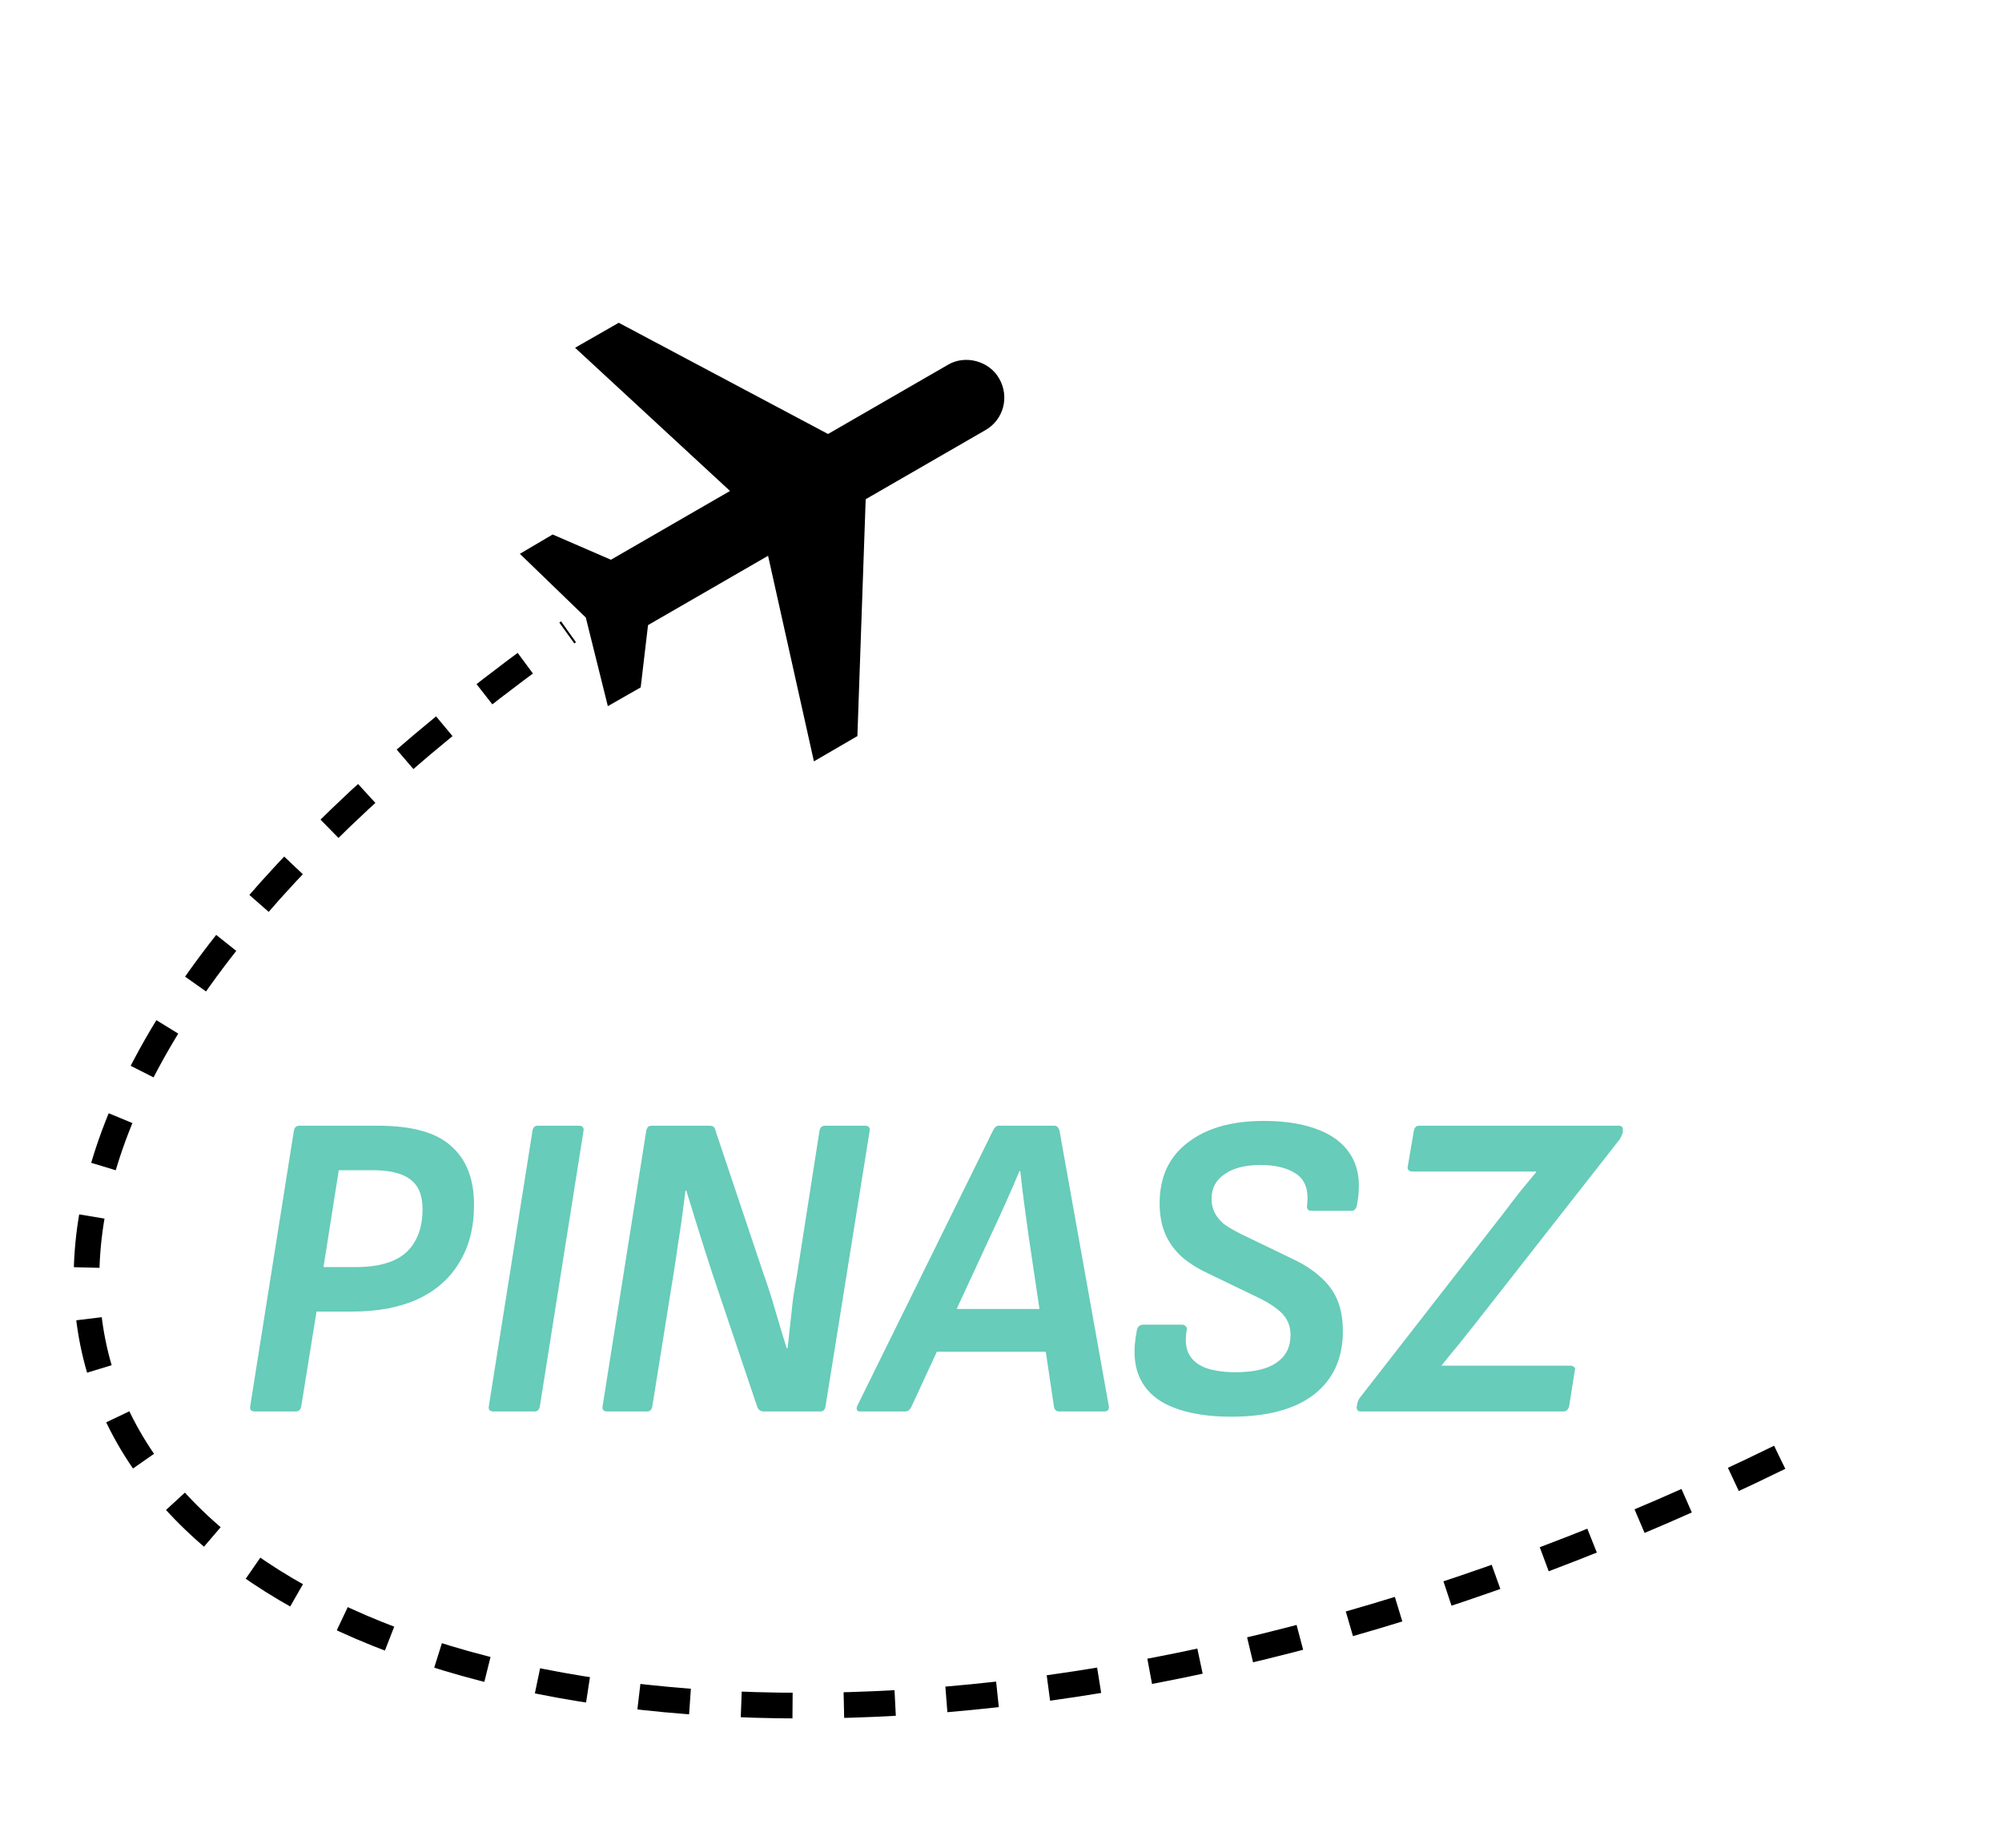
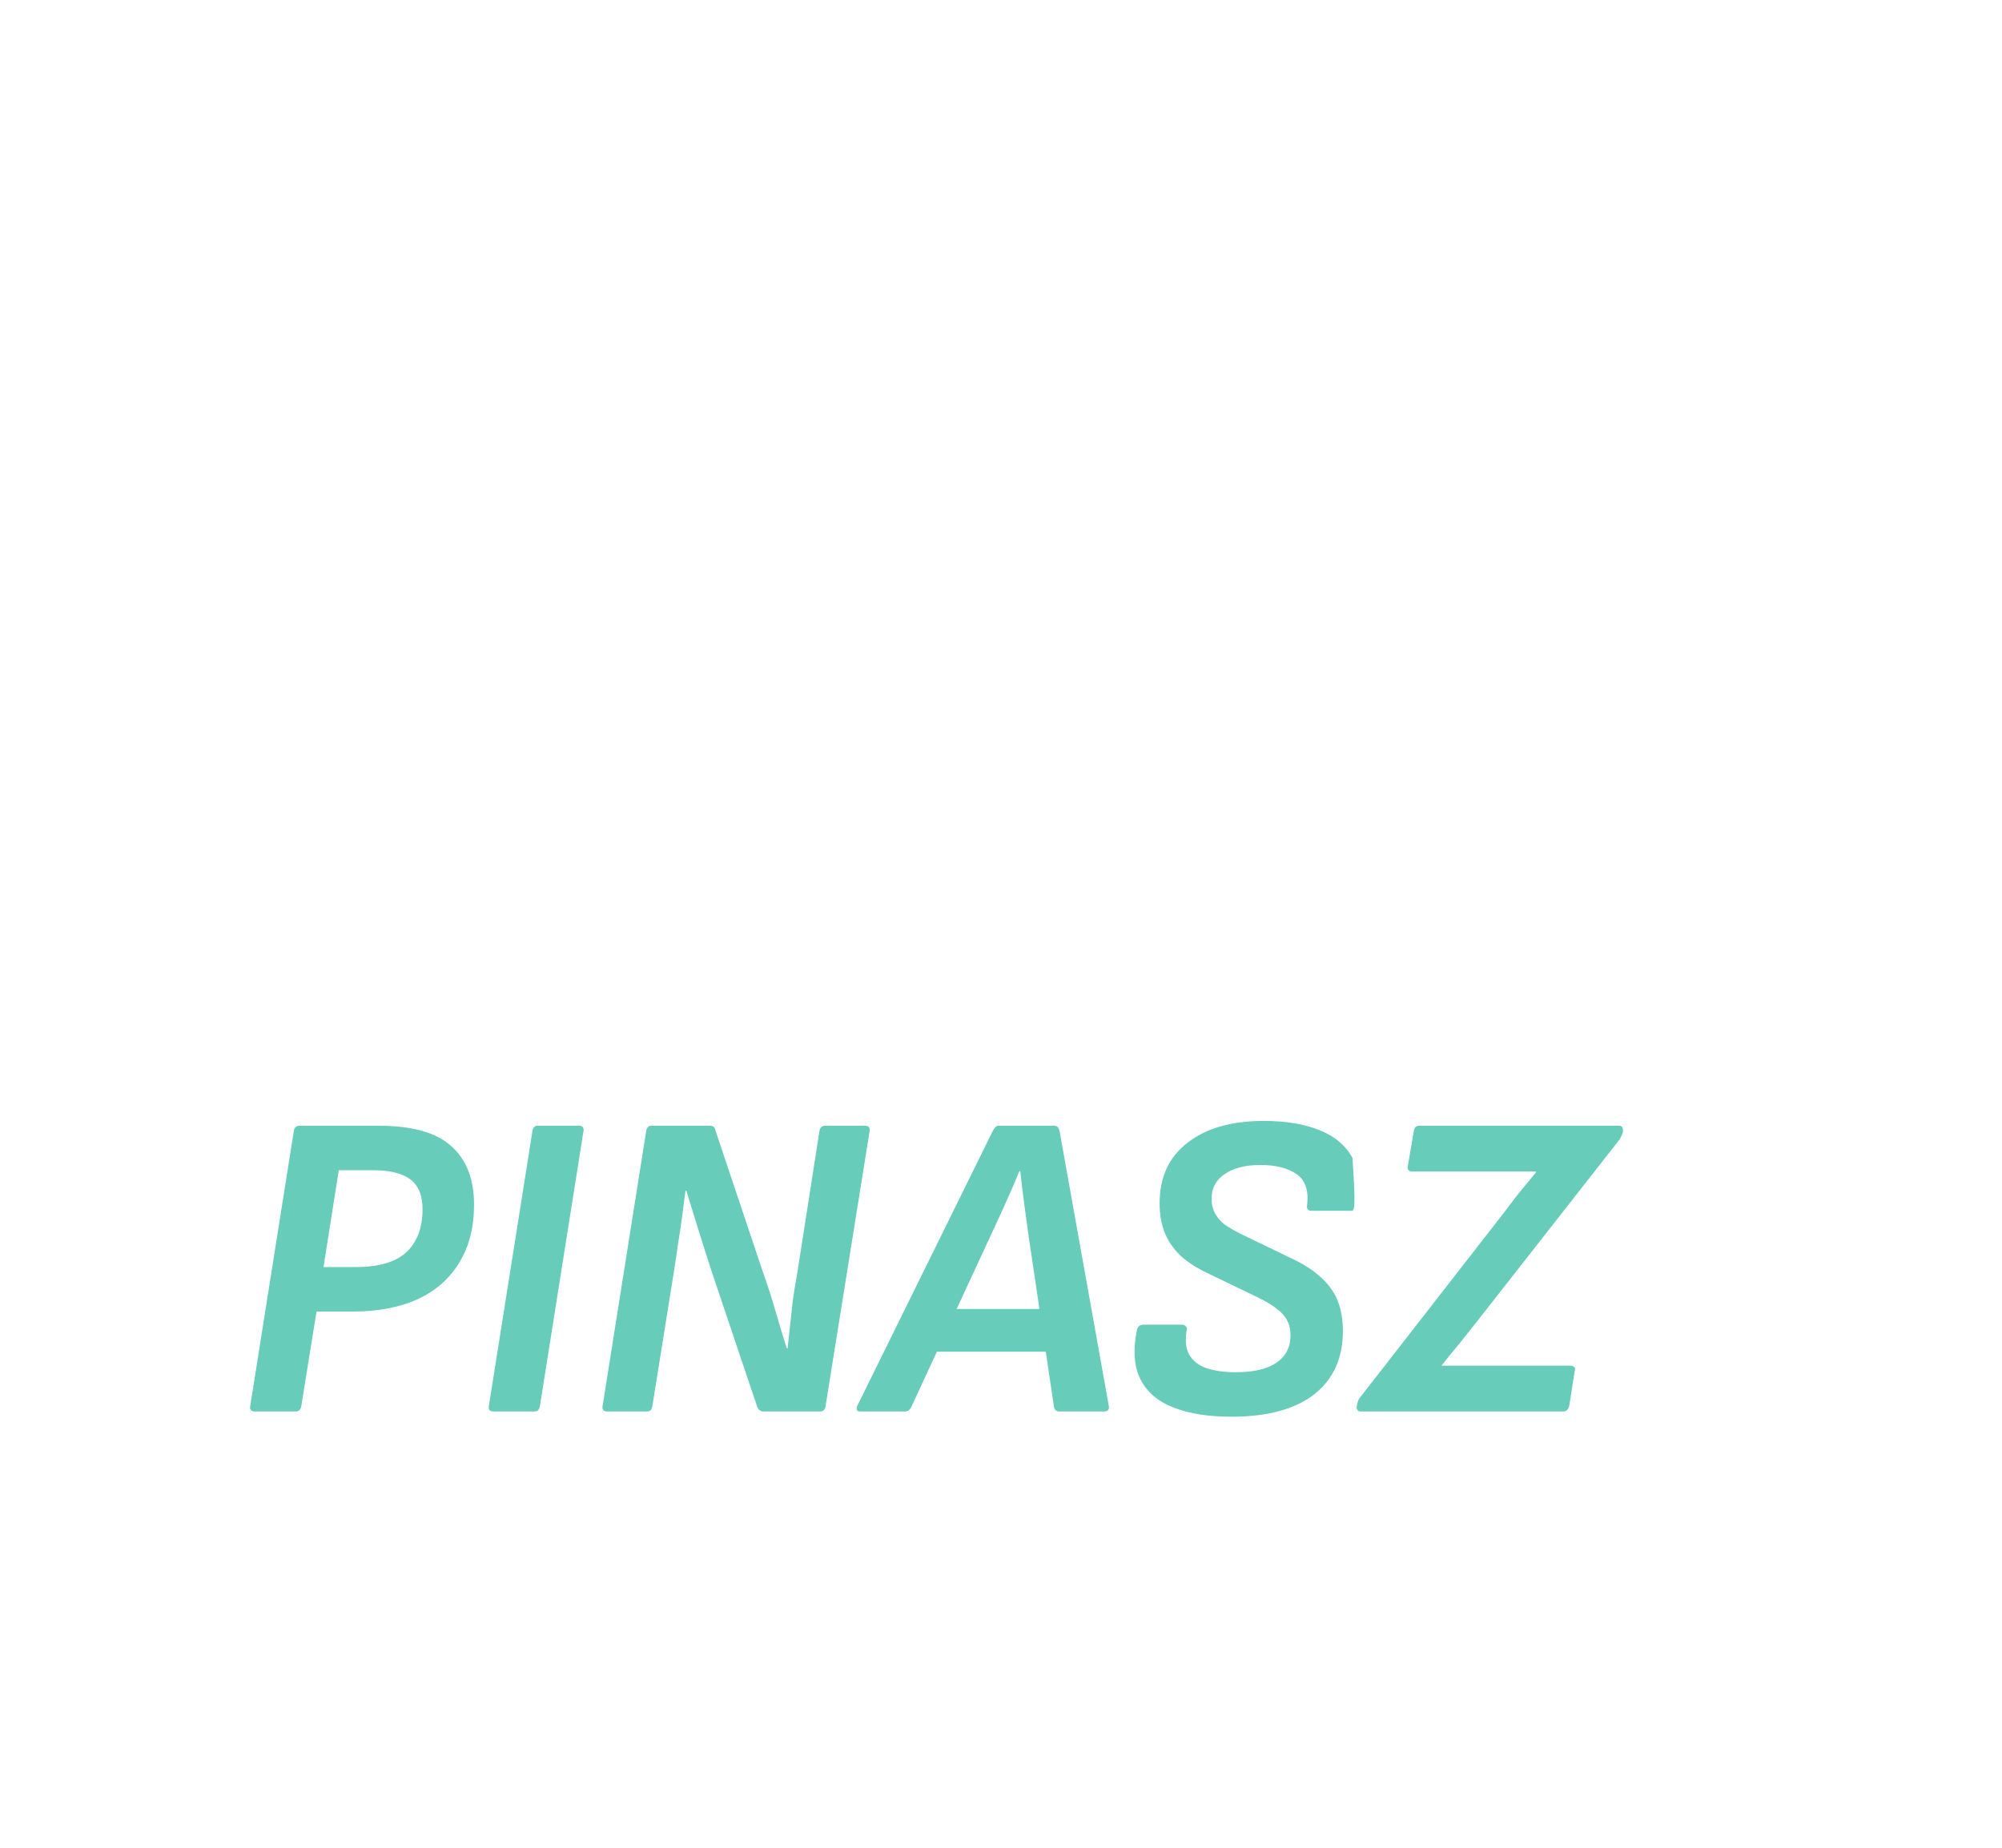
<svg xmlns="http://www.w3.org/2000/svg" width="78" height="72" viewBox="0 0 78 72" fill="none">
  <g clip-path="url(#clip0_16_395)">
-     <path d="M9.935 55C9.788 55 9.725 54.932 9.748 54.796L11.448 44.069C11.471 43.933 11.544 43.865 11.669 43.865H14.729C16.055 43.865 17.007 44.131 17.585 44.664C18.174 45.185 18.469 45.945 18.469 46.942C18.469 47.826 18.276 48.58 17.891 49.203C17.517 49.826 16.973 50.302 16.259 50.631C15.556 50.948 14.712 51.107 13.726 51.107H12.332L11.737 54.796C11.714 54.932 11.641 55 11.516 55H9.935ZM12.604 49.373H13.879C14.434 49.373 14.905 49.294 15.29 49.135C15.675 48.976 15.964 48.727 16.157 48.387C16.361 48.047 16.463 47.622 16.463 47.112C16.463 46.579 16.304 46.194 15.987 45.956C15.67 45.718 15.188 45.599 14.542 45.599H13.199L12.604 49.373ZM19.232 55C19.084 55 19.022 54.932 19.045 54.796L20.745 44.069C20.767 43.933 20.835 43.865 20.949 43.865H22.547C22.694 43.865 22.756 43.933 22.734 44.069L21.034 54.796C21.011 54.932 20.943 55 20.83 55H19.232ZM23.665 55C23.517 55 23.455 54.932 23.477 54.796L25.177 44.069C25.2 43.933 25.268 43.865 25.381 43.865H27.642C27.722 43.865 27.779 43.882 27.812 43.916C27.846 43.95 27.869 44.001 27.881 44.069L29.716 49.543C29.898 50.053 30.062 50.563 30.209 51.073C30.357 51.583 30.504 52.07 30.651 52.535H30.686C30.72 52.218 30.753 51.906 30.788 51.6C30.822 51.283 30.855 50.971 30.89 50.665C30.935 50.348 30.986 50.036 31.043 49.73L31.927 44.069C31.949 43.933 32.023 43.865 32.148 43.865H33.694C33.842 43.865 33.904 43.933 33.882 44.069L32.164 54.796C32.142 54.932 32.074 55 31.96 55H29.75C29.626 55 29.541 54.932 29.495 54.796L27.744 49.594C27.563 49.039 27.387 48.489 27.218 47.945C27.047 47.39 26.889 46.874 26.741 46.398H26.707C26.662 46.749 26.617 47.095 26.572 47.435C26.526 47.775 26.475 48.115 26.419 48.455C26.373 48.795 26.322 49.141 26.265 49.492L25.416 54.796C25.393 54.932 25.325 55 25.212 55H23.665ZM33.512 55C33.444 55 33.404 54.983 33.393 54.949C33.37 54.915 33.37 54.864 33.393 54.796L38.68 44.069C38.748 43.933 38.821 43.865 38.901 43.865H41.077C41.179 43.865 41.247 43.933 41.281 44.069L43.202 54.796C43.213 54.853 43.202 54.904 43.168 54.949C43.134 54.983 43.083 55 43.015 55H41.264C41.15 55 41.082 54.932 41.06 54.796L40.074 48.149C40.017 47.741 39.96 47.327 39.904 46.908C39.847 46.477 39.796 46.052 39.751 45.633H39.717C39.547 46.052 39.365 46.472 39.173 46.891C38.991 47.299 38.799 47.718 38.595 48.149L35.518 54.796C35.495 54.853 35.461 54.904 35.416 54.949C35.37 54.983 35.319 55 35.263 55H33.512ZM36.198 52.671L36.844 51.005H40.907L41.043 52.671H36.198ZM47.968 55.204C47.084 55.204 46.336 55.085 45.724 54.847C45.112 54.609 44.681 54.241 44.432 53.742C44.182 53.243 44.137 52.603 44.296 51.821C44.33 51.685 44.415 51.617 44.551 51.617H46.047C46.115 51.617 46.166 51.64 46.2 51.685C46.245 51.719 46.257 51.77 46.234 51.838C46.166 52.235 46.2 52.552 46.336 52.79C46.472 53.028 46.699 53.204 47.016 53.317C47.333 53.419 47.707 53.47 48.138 53.47C48.852 53.47 49.385 53.345 49.736 53.096C50.099 52.847 50.28 52.49 50.28 52.025C50.28 51.798 50.234 51.606 50.144 51.447C50.065 51.288 49.934 51.141 49.753 51.005C49.572 50.858 49.328 50.71 49.022 50.563L47.05 49.611C46.619 49.407 46.268 49.18 45.996 48.931C45.724 48.67 45.52 48.376 45.384 48.047C45.248 47.707 45.18 47.322 45.18 46.891C45.18 45.871 45.542 45.083 46.268 44.528C46.993 43.961 47.985 43.678 49.243 43.678C50.093 43.678 50.812 43.797 51.402 44.035C52.002 44.273 52.433 44.636 52.694 45.123C52.955 45.61 53.011 46.228 52.864 46.976C52.83 47.112 52.762 47.18 52.66 47.18H51.096C50.96 47.18 50.903 47.106 50.926 46.959C50.994 46.392 50.858 45.99 50.518 45.752C50.178 45.514 49.708 45.395 49.107 45.395C48.517 45.395 48.053 45.514 47.713 45.752C47.373 45.979 47.203 46.302 47.203 46.721C47.203 46.902 47.242 47.078 47.322 47.248C47.401 47.407 47.52 47.554 47.679 47.69C47.849 47.815 48.07 47.945 48.342 48.081L50.314 49.033C50.779 49.248 51.158 49.492 51.453 49.764C51.759 50.036 51.98 50.342 52.116 50.682C52.252 51.022 52.32 51.419 52.32 51.872C52.32 52.926 51.946 53.748 51.198 54.337C50.45 54.915 49.373 55.204 47.968 55.204ZM53.026 55C52.97 55 52.93 54.989 52.907 54.966C52.873 54.932 52.856 54.887 52.856 54.83L52.873 54.745C52.873 54.7 52.885 54.654 52.907 54.609C52.919 54.564 52.941 54.518 52.975 54.473L58.586 47.265C58.789 46.993 58.993 46.727 59.197 46.466C59.413 46.205 59.628 45.945 59.843 45.684V45.65C59.538 45.65 59.231 45.65 58.925 45.65C58.62 45.65 58.313 45.65 58.008 45.65H55.032C54.965 45.65 54.913 45.633 54.88 45.599C54.846 45.565 54.834 45.52 54.846 45.463L55.084 44.069C55.106 43.933 55.174 43.865 55.288 43.865H63.074C63.187 43.865 63.238 43.927 63.227 44.052V44.137C63.215 44.171 63.198 44.211 63.175 44.256C63.164 44.29 63.142 44.335 63.108 44.392L57.514 51.532C57.299 51.804 57.078 52.082 56.852 52.365C56.625 52.637 56.398 52.915 56.172 53.198V53.215C56.5 53.215 56.823 53.215 57.141 53.215C57.469 53.215 57.803 53.215 58.144 53.215H61.187C61.243 53.215 61.288 53.232 61.322 53.266C61.368 53.289 61.379 53.334 61.356 53.402L61.136 54.796C61.124 54.853 61.096 54.904 61.05 54.949C61.017 54.983 60.971 55 60.914 55H53.026Z" fill="#67CCB9" />
-     <path d="M38.931 14.755C39.339 15.463 39.098 16.361 38.393 16.76L33.728 19.453L33.405 28.682L31.711 29.668L29.925 21.657L25.248 24.358L24.962 26.785L23.682 27.516L22.823 24.063L20.255 21.58L21.531 20.827L23.802 21.811L28.442 19.131L22.406 13.551L24.107 12.577L32.261 16.911L36.926 14.218C37.602 13.811 38.548 14.065 38.931 14.755Z" fill="black" />
-     <path d="M69.338 56.785C20.308 80.808 -22.524 56.324 22.15 24.619" stroke="black" stroke-linejoin="round" stroke-dasharray="2 2" />
+     <path d="M9.935 55C9.788 55 9.725 54.932 9.748 54.796L11.448 44.069C11.471 43.933 11.544 43.865 11.669 43.865H14.729C16.055 43.865 17.007 44.131 17.585 44.664C18.174 45.185 18.469 45.945 18.469 46.942C18.469 47.826 18.276 48.58 17.891 49.203C17.517 49.826 16.973 50.302 16.259 50.631C15.556 50.948 14.712 51.107 13.726 51.107H12.332L11.737 54.796C11.714 54.932 11.641 55 11.516 55H9.935ZM12.604 49.373H13.879C14.434 49.373 14.905 49.294 15.29 49.135C15.675 48.976 15.964 48.727 16.157 48.387C16.361 48.047 16.463 47.622 16.463 47.112C16.463 46.579 16.304 46.194 15.987 45.956C15.67 45.718 15.188 45.599 14.542 45.599H13.199L12.604 49.373ZM19.232 55C19.084 55 19.022 54.932 19.045 54.796L20.745 44.069C20.767 43.933 20.835 43.865 20.949 43.865H22.547C22.694 43.865 22.756 43.933 22.734 44.069L21.034 54.796C21.011 54.932 20.943 55 20.83 55H19.232ZM23.665 55C23.517 55 23.455 54.932 23.477 54.796L25.177 44.069C25.2 43.933 25.268 43.865 25.381 43.865H27.642C27.722 43.865 27.779 43.882 27.812 43.916C27.846 43.95 27.869 44.001 27.881 44.069L29.716 49.543C29.898 50.053 30.062 50.563 30.209 51.073C30.357 51.583 30.504 52.07 30.651 52.535H30.686C30.72 52.218 30.753 51.906 30.788 51.6C30.822 51.283 30.855 50.971 30.89 50.665C30.935 50.348 30.986 50.036 31.043 49.73L31.927 44.069C31.949 43.933 32.023 43.865 32.148 43.865H33.694C33.842 43.865 33.904 43.933 33.882 44.069L32.164 54.796C32.142 54.932 32.074 55 31.96 55H29.75C29.626 55 29.541 54.932 29.495 54.796L27.744 49.594C27.563 49.039 27.387 48.489 27.218 47.945C27.047 47.39 26.889 46.874 26.741 46.398H26.707C26.662 46.749 26.617 47.095 26.572 47.435C26.526 47.775 26.475 48.115 26.419 48.455C26.373 48.795 26.322 49.141 26.265 49.492L25.416 54.796C25.393 54.932 25.325 55 25.212 55H23.665ZM33.512 55C33.444 55 33.404 54.983 33.393 54.949C33.37 54.915 33.37 54.864 33.393 54.796L38.68 44.069C38.748 43.933 38.821 43.865 38.901 43.865H41.077C41.179 43.865 41.247 43.933 41.281 44.069L43.202 54.796C43.213 54.853 43.202 54.904 43.168 54.949C43.134 54.983 43.083 55 43.015 55H41.264C41.15 55 41.082 54.932 41.06 54.796L40.074 48.149C40.017 47.741 39.96 47.327 39.904 46.908C39.847 46.477 39.796 46.052 39.751 45.633H39.717C39.547 46.052 39.365 46.472 39.173 46.891C38.991 47.299 38.799 47.718 38.595 48.149L35.518 54.796C35.495 54.853 35.461 54.904 35.416 54.949C35.37 54.983 35.319 55 35.263 55H33.512ZM36.198 52.671L36.844 51.005H40.907L41.043 52.671H36.198ZM47.968 55.204C47.084 55.204 46.336 55.085 45.724 54.847C45.112 54.609 44.681 54.241 44.432 53.742C44.182 53.243 44.137 52.603 44.296 51.821C44.33 51.685 44.415 51.617 44.551 51.617H46.047C46.115 51.617 46.166 51.64 46.2 51.685C46.245 51.719 46.257 51.77 46.234 51.838C46.166 52.235 46.2 52.552 46.336 52.79C46.472 53.028 46.699 53.204 47.016 53.317C47.333 53.419 47.707 53.47 48.138 53.47C48.852 53.47 49.385 53.345 49.736 53.096C50.099 52.847 50.28 52.49 50.28 52.025C50.28 51.798 50.234 51.606 50.144 51.447C50.065 51.288 49.934 51.141 49.753 51.005C49.572 50.858 49.328 50.71 49.022 50.563L47.05 49.611C46.619 49.407 46.268 49.18 45.996 48.931C45.724 48.67 45.52 48.376 45.384 48.047C45.248 47.707 45.18 47.322 45.18 46.891C45.18 45.871 45.542 45.083 46.268 44.528C46.993 43.961 47.985 43.678 49.243 43.678C50.093 43.678 50.812 43.797 51.402 44.035C52.002 44.273 52.433 44.636 52.694 45.123C52.83 47.112 52.762 47.18 52.66 47.18H51.096C50.96 47.18 50.903 47.106 50.926 46.959C50.994 46.392 50.858 45.99 50.518 45.752C50.178 45.514 49.708 45.395 49.107 45.395C48.517 45.395 48.053 45.514 47.713 45.752C47.373 45.979 47.203 46.302 47.203 46.721C47.203 46.902 47.242 47.078 47.322 47.248C47.401 47.407 47.52 47.554 47.679 47.69C47.849 47.815 48.07 47.945 48.342 48.081L50.314 49.033C50.779 49.248 51.158 49.492 51.453 49.764C51.759 50.036 51.98 50.342 52.116 50.682C52.252 51.022 52.32 51.419 52.32 51.872C52.32 52.926 51.946 53.748 51.198 54.337C50.45 54.915 49.373 55.204 47.968 55.204ZM53.026 55C52.97 55 52.93 54.989 52.907 54.966C52.873 54.932 52.856 54.887 52.856 54.83L52.873 54.745C52.873 54.7 52.885 54.654 52.907 54.609C52.919 54.564 52.941 54.518 52.975 54.473L58.586 47.265C58.789 46.993 58.993 46.727 59.197 46.466C59.413 46.205 59.628 45.945 59.843 45.684V45.65C59.538 45.65 59.231 45.65 58.925 45.65C58.62 45.65 58.313 45.65 58.008 45.65H55.032C54.965 45.65 54.913 45.633 54.88 45.599C54.846 45.565 54.834 45.52 54.846 45.463L55.084 44.069C55.106 43.933 55.174 43.865 55.288 43.865H63.074C63.187 43.865 63.238 43.927 63.227 44.052V44.137C63.215 44.171 63.198 44.211 63.175 44.256C63.164 44.29 63.142 44.335 63.108 44.392L57.514 51.532C57.299 51.804 57.078 52.082 56.852 52.365C56.625 52.637 56.398 52.915 56.172 53.198V53.215C56.5 53.215 56.823 53.215 57.141 53.215C57.469 53.215 57.803 53.215 58.144 53.215H61.187C61.243 53.215 61.288 53.232 61.322 53.266C61.368 53.289 61.379 53.334 61.356 53.402L61.136 54.796C61.124 54.853 61.096 54.904 61.05 54.949C61.017 54.983 60.971 55 60.914 55H53.026Z" fill="#67CCB9" />
  </g>
  <defs>
    <clipPath id="clip0_16_395">
      <rect width="78" height="72" fill="white" />
    </clipPath>
  </defs>
</svg>